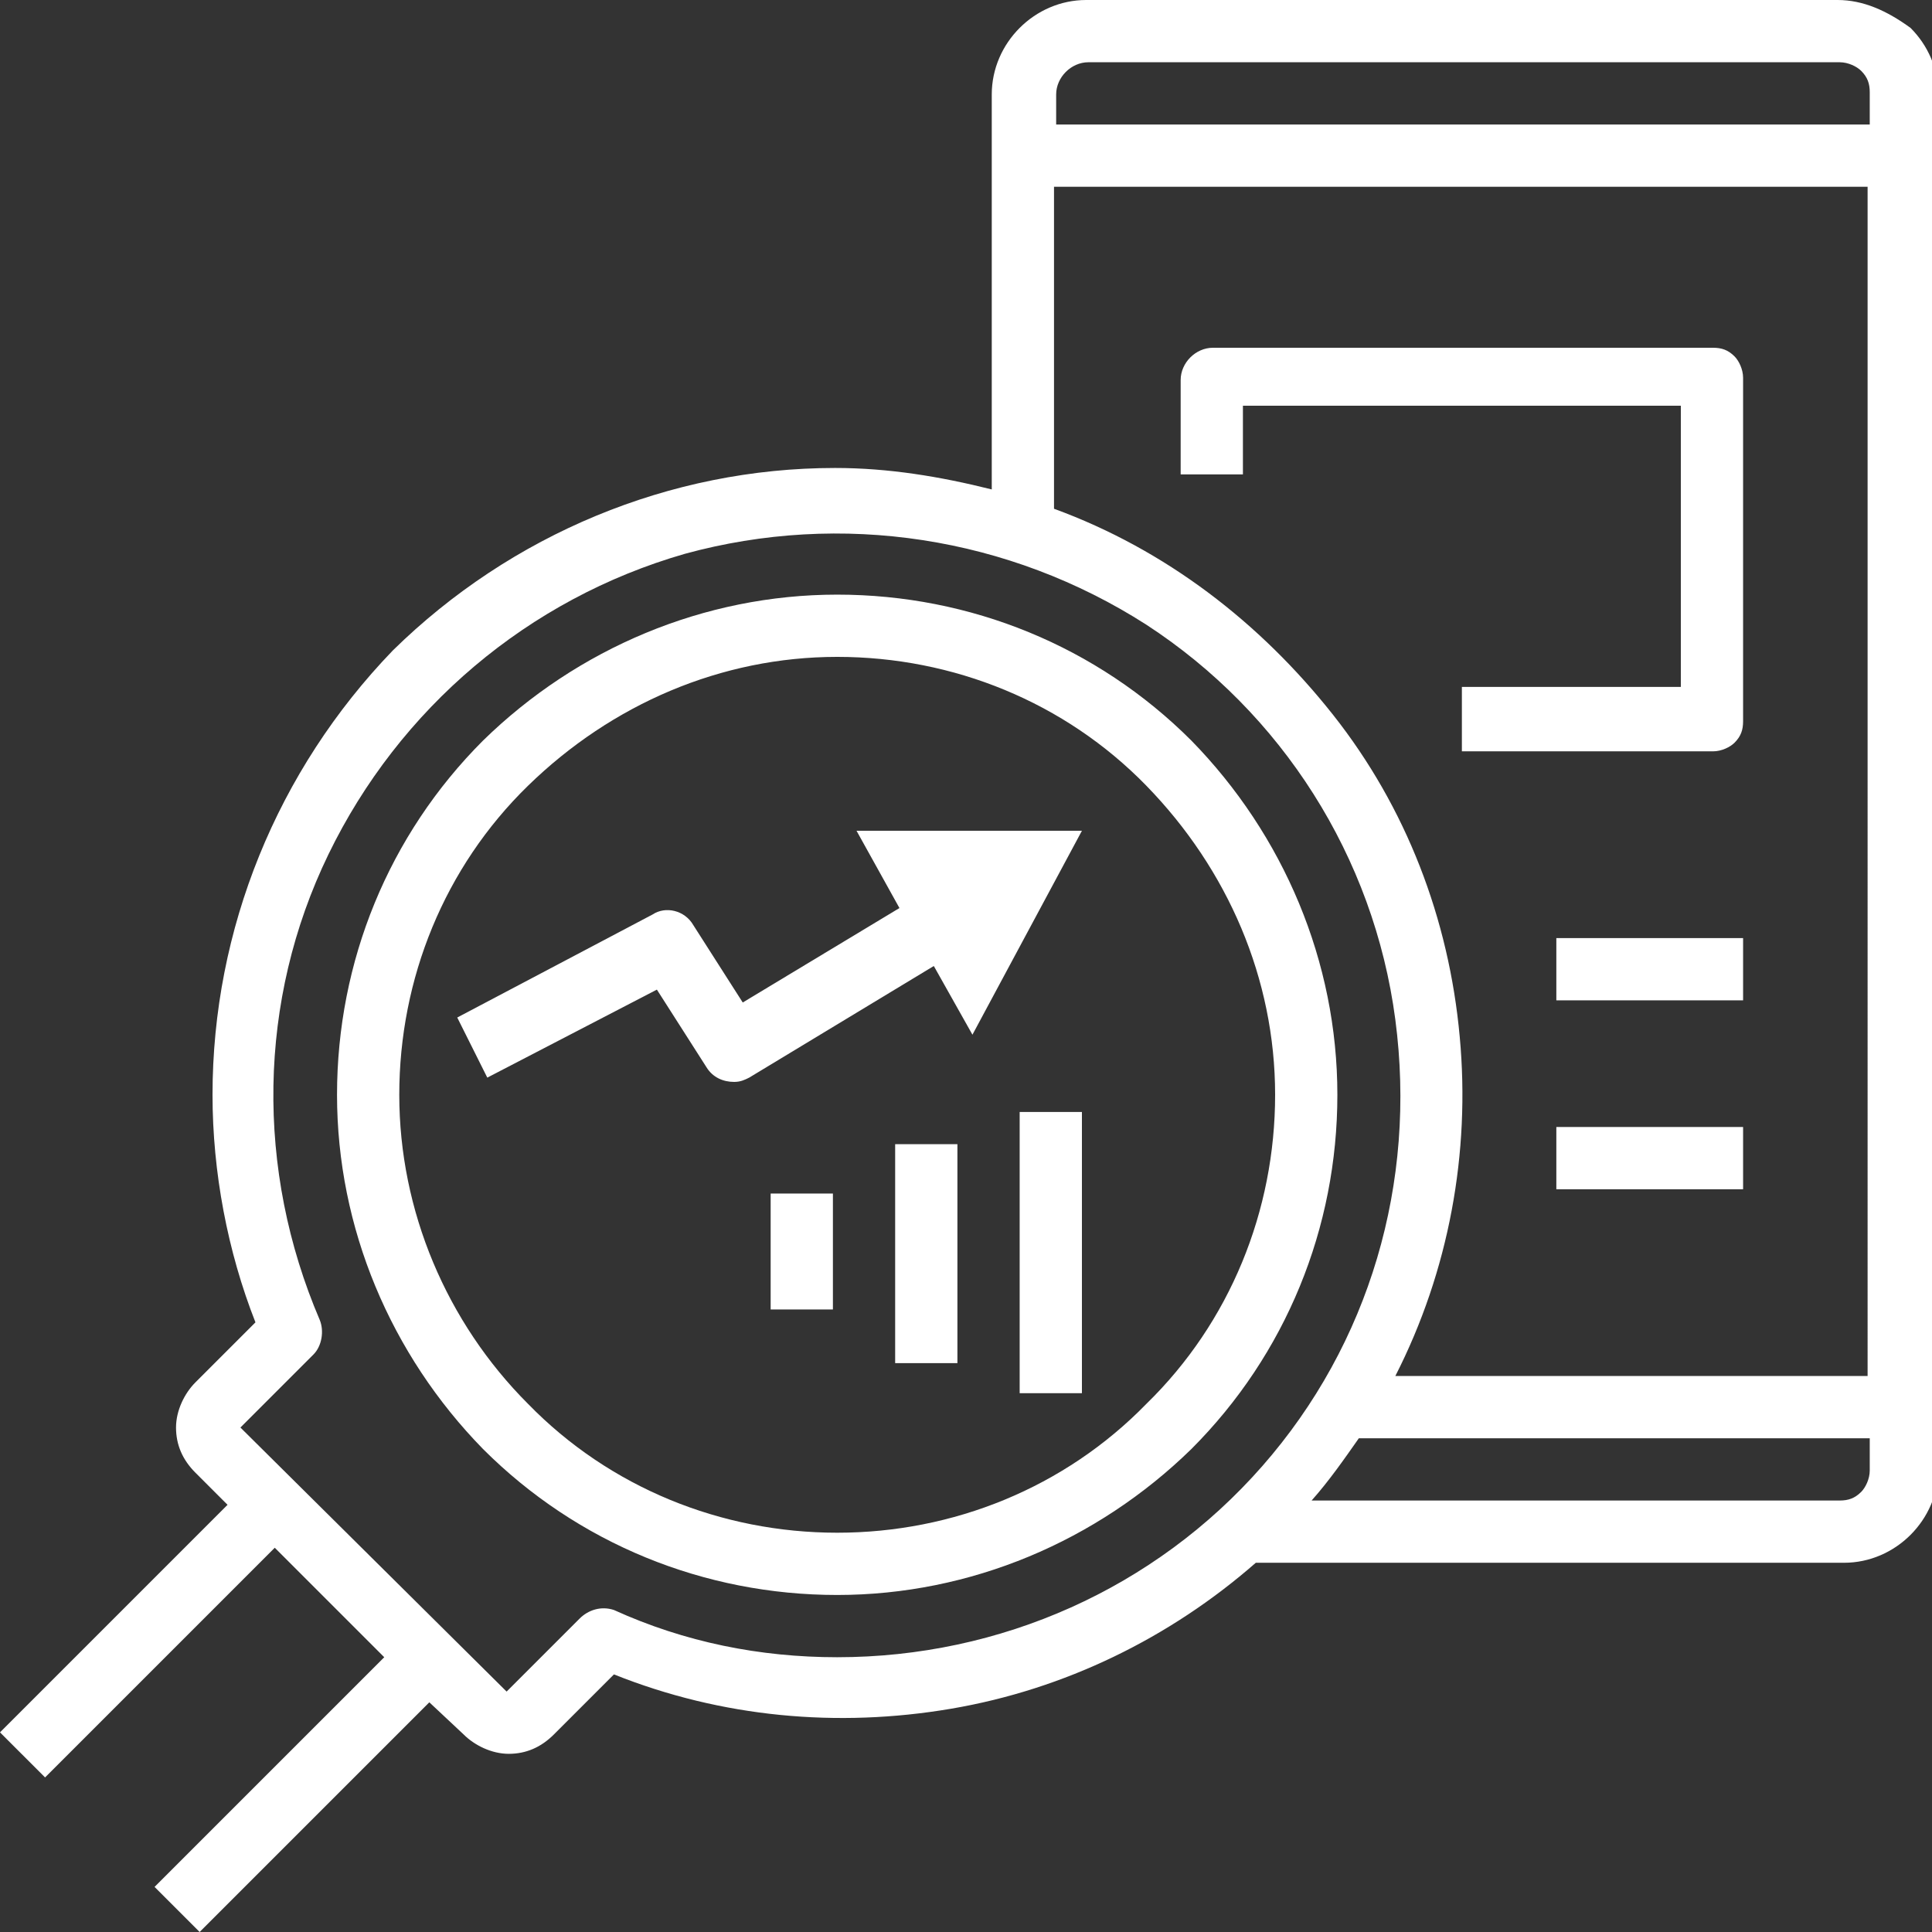
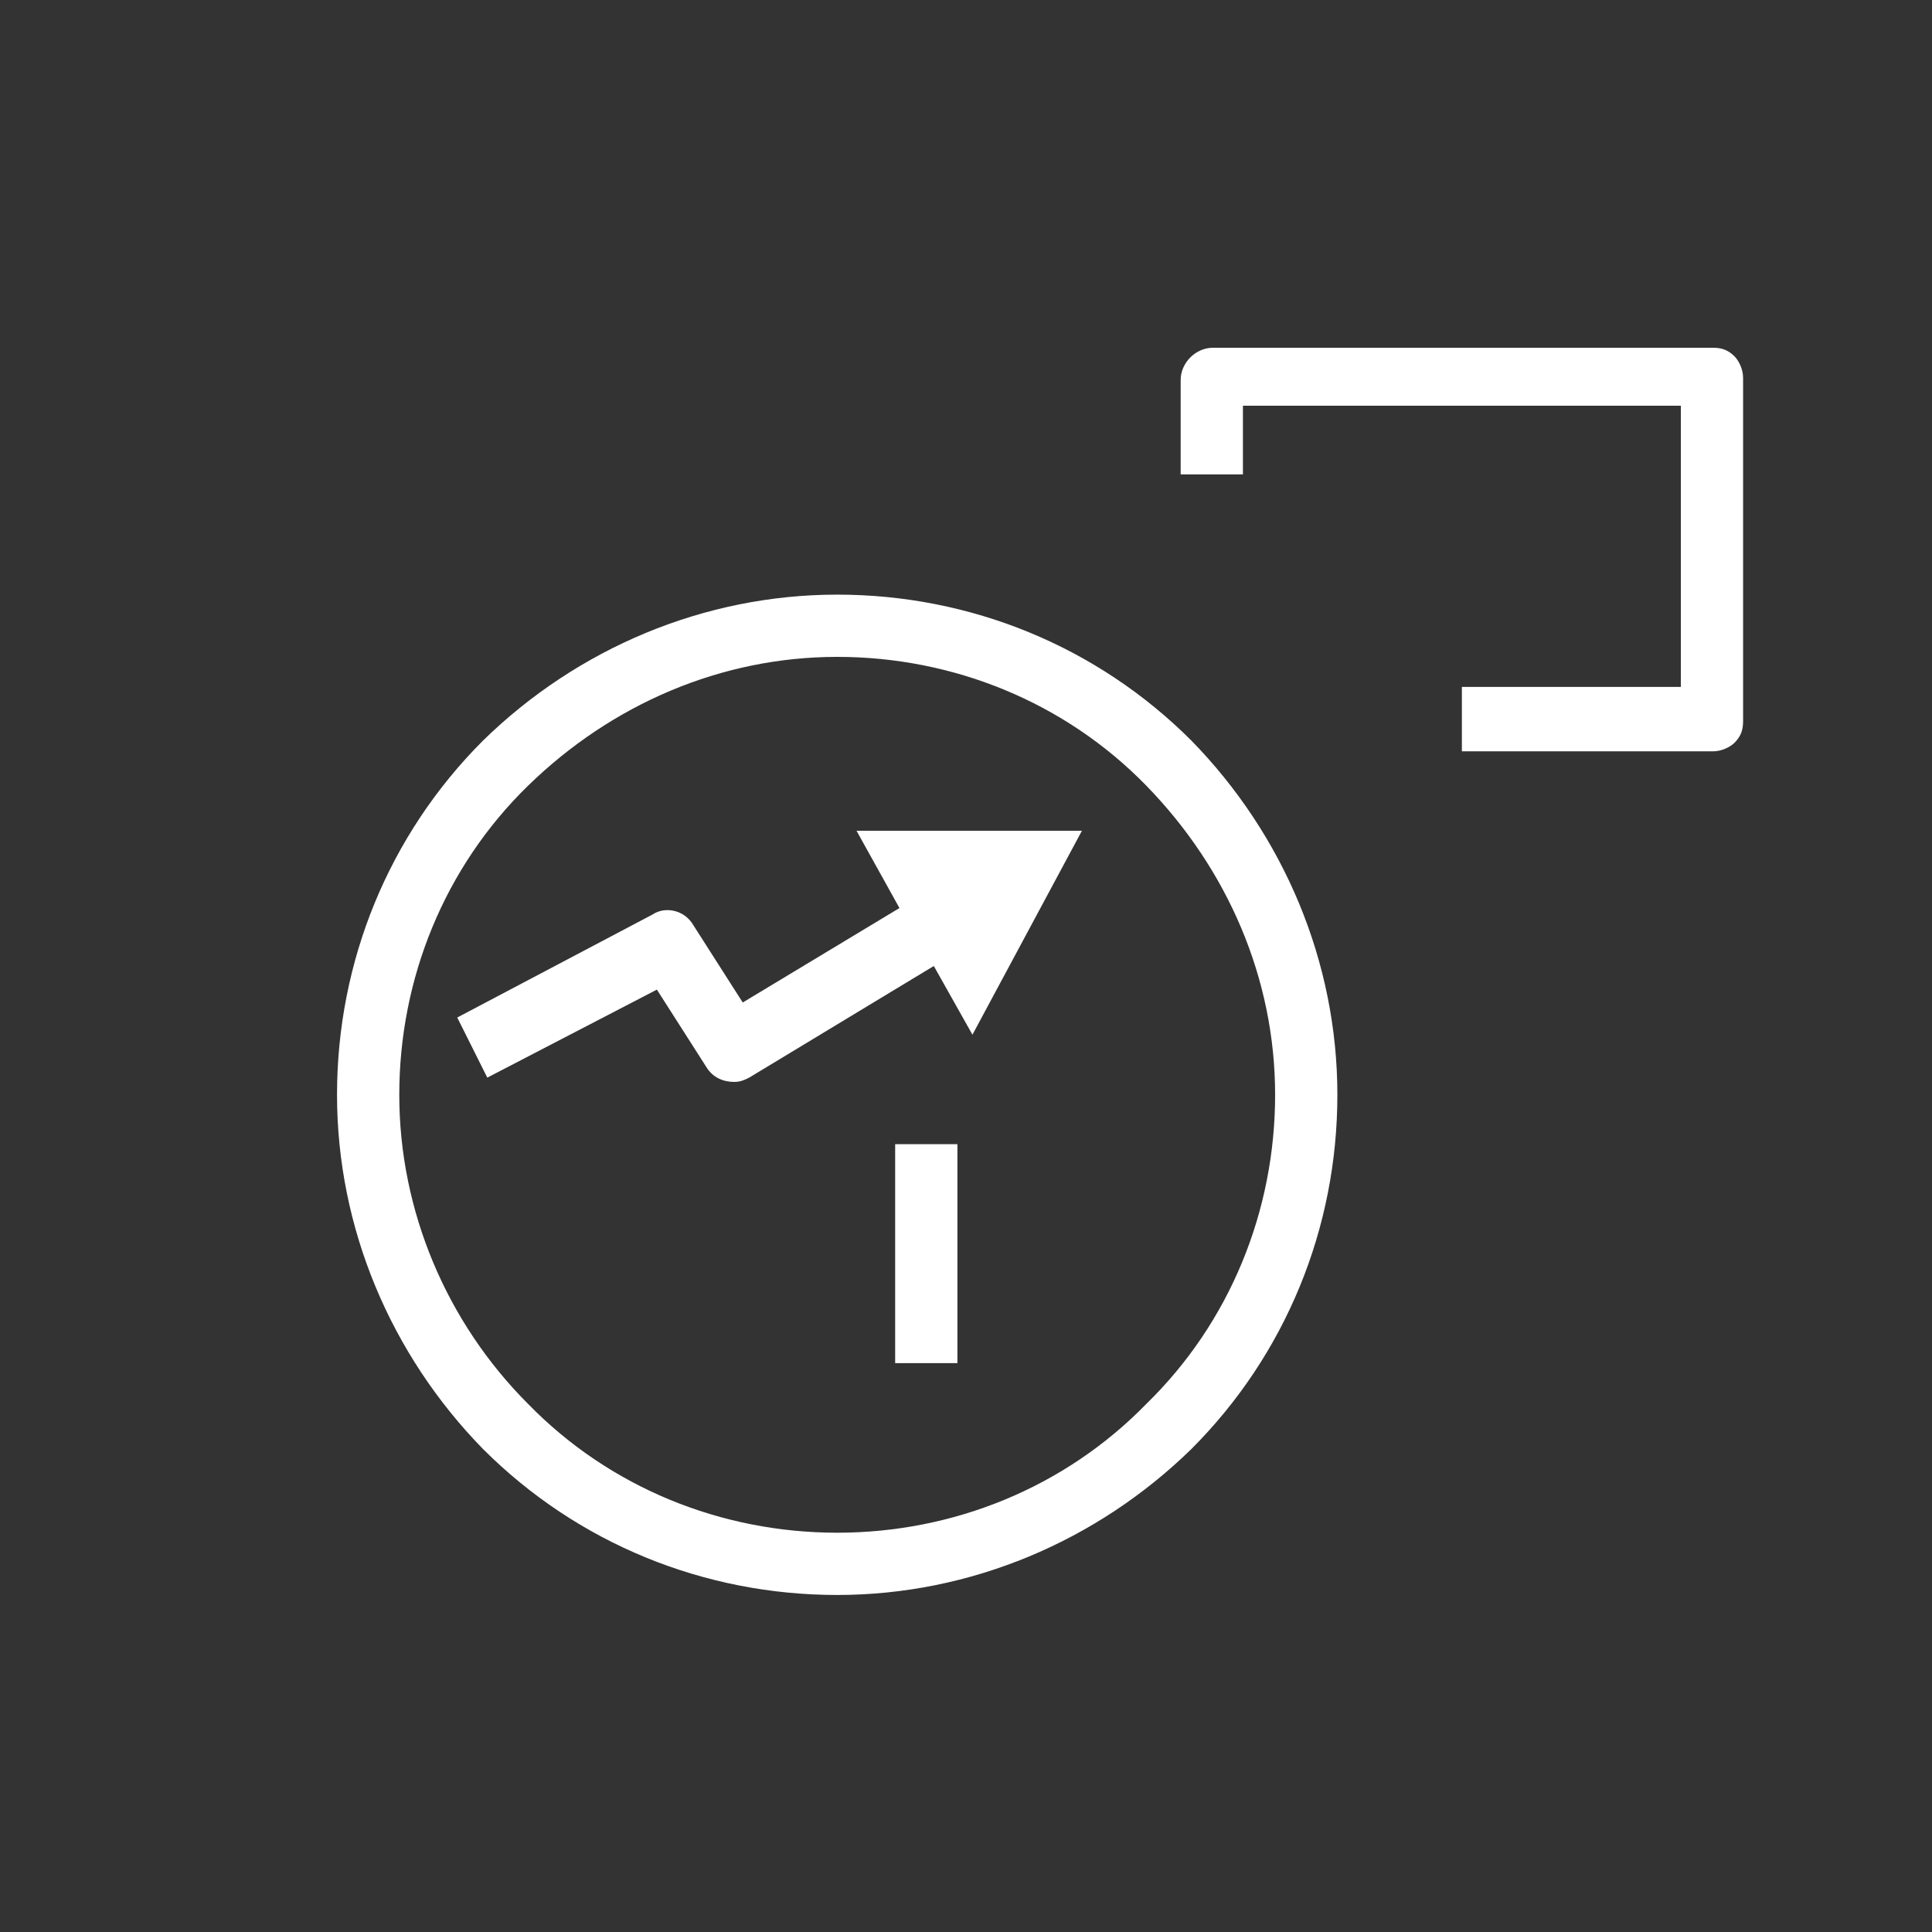
<svg xmlns="http://www.w3.org/2000/svg" version="1.1" id="Layer_1" x="0px" y="0px" viewBox="0 0 90 90" style="enable-background:new 0 0 90 90;" xml:space="preserve">
  <rect x="0" y="0" width="90" height="90" fill="#333333" stroke="none" />
  <style type="text/css"> .st0{fill:#FFFFFF;} </style>
-   <path class="st0" d="M87.1,5.8H49.2V4.4c0-0.8,0.7-1.5,1.5-1.5h35c0.4,0,0.8,0.2,1,0.4c0.3,0.3,0.4,0.6,0.4,1V5.8z M87.1,64.1H65 c2.5-4.9,3.5-10.4,3-15.8c-0.5-5.5-2.5-10.7-5.9-15s-7.8-7.7-13-9.6v-15h37.9V64.1z M87.1,68.5c0,0.4-0.2,0.8-0.4,1 c-0.3,0.3-0.6,0.4-1,0.4H61.1c0.8-0.9,1.5-1.9,2.2-2.9h23.8V68.5z M39,77.2c-3.6,0-7.1-0.7-10.4-2.2C28,74.8,27.4,75,27,75.4 l-3.4,3.4L11.2,66.5l3.4-3.4c0.4-0.4,0.5-1.1,0.3-1.6c-3-7-2.9-14.9,0.4-21.7c3.3-6.8,9.3-11.9,16.6-14c7.3-2,15.1-0.8,21.5,3.3 C59.7,33.2,64,39.9,65,47.5s-1.2,15.1-6.2,20.8S46.6,77.2,39,77.2L39,77.2z M85.6,0h-35c-1.2,0-2.3,0.5-3.1,1.3 c-0.8,0.8-1.3,1.9-1.3,3.1v18.4c-2.4-0.6-4.8-1-7.3-1c-7.7,0-15.1,3.1-20.6,8.5C12.9,35.9,9.9,43.3,9.9,51c0,3.6,0.7,7.3,2,10.6 l-2.8,2.8c-0.5,0.5-0.9,1.3-0.9,2.1c0,0.8,0.3,1.5,0.9,2.1l1.5,1.5L0,80.7l2.1,2.1l10.7-10.7l5.1,5.1L7.2,87.9L9.3,90l10.7-10.7 l1.6,1.5c0.5,0.5,1.3,0.9,2.1,0.9c0.8,0,1.5-0.3,2.1-0.9l2.8-2.8v0c5,2,10.4,2.5,15.7,1.6s10.2-3.3,14.2-6.8h27.4 c1.2,0,2.3-0.5,3.1-1.3c0.8-0.8,1.3-1.9,1.3-3.1V4.4c0-1.2-0.5-2.3-1.3-3.1C87.9,0.5,86.8,0,85.6,0L85.6,0z" />
  <path class="st0" d="M39,71.4c-5.4,0-10.6-2.1-14.4-6c-3.8-3.8-6-9-6-14.4s2.1-10.6,6-14.4s9-6,14.4-6s10.6,2.1,14.4,6s6,9,6,14.4 s-2.1,10.6-6,14.4C49.6,69.3,44.4,71.4,39,71.4 M39,27.7c-6.2,0-12.1,2.5-16.5,6.8c-4.4,4.4-6.8,10.3-6.8,16.5s2.5,12.1,6.8,16.5 c4.4,4.4,10.3,6.8,16.5,6.8s12.1-2.5,16.5-6.8c4.4-4.4,6.8-10.3,6.8-16.5s-2.5-12.1-6.8-16.5C51.1,30.1,45.2,27.7,39,27.7" />
  <path class="st0" d="M57.9,18.9h20.4v13.1H68.1V35h11.7c0.4,0,0.8-0.2,1-0.4c0.3-0.3,0.4-0.6,0.4-1v-16c0-0.4-0.2-0.8-0.4-1 c-0.3-0.3-0.6-0.4-1-0.4H56.5c-0.8,0-1.5,0.7-1.5,1.5v4.4h2.9V18.9z" />
-   <rect x="72.5" y="43.7" class="st0" width="8.7" height="2.9" />
-   <rect x="72.5" y="52.5" class="st0" width="8.7" height="2.9" />
  <path class="st0" d="M32.3,43.1c-0.4-0.7-1.3-0.9-1.9-0.5l-9.1,4.8l1.4,2.8l7.9-4.1l2.3,3.6c0.3,0.5,0.8,0.7,1.3,0.7 c0.3,0,0.5-0.1,0.7-0.2l8.6-5.2l1.8,3.2l5.1-9.5H39.9l2,3.6l-7.3,4.4L32.3,43.1z" />
-   <rect x="47.5" y="51.8" class="st0" width="2.9" height="13.1" />
  <rect x="41.7" y="53.3" class="st0" width="2.9" height="10.2" />
-   <rect x="35.9" y="55.6" class="st0" width="2.9" height="5.4" />
</svg>